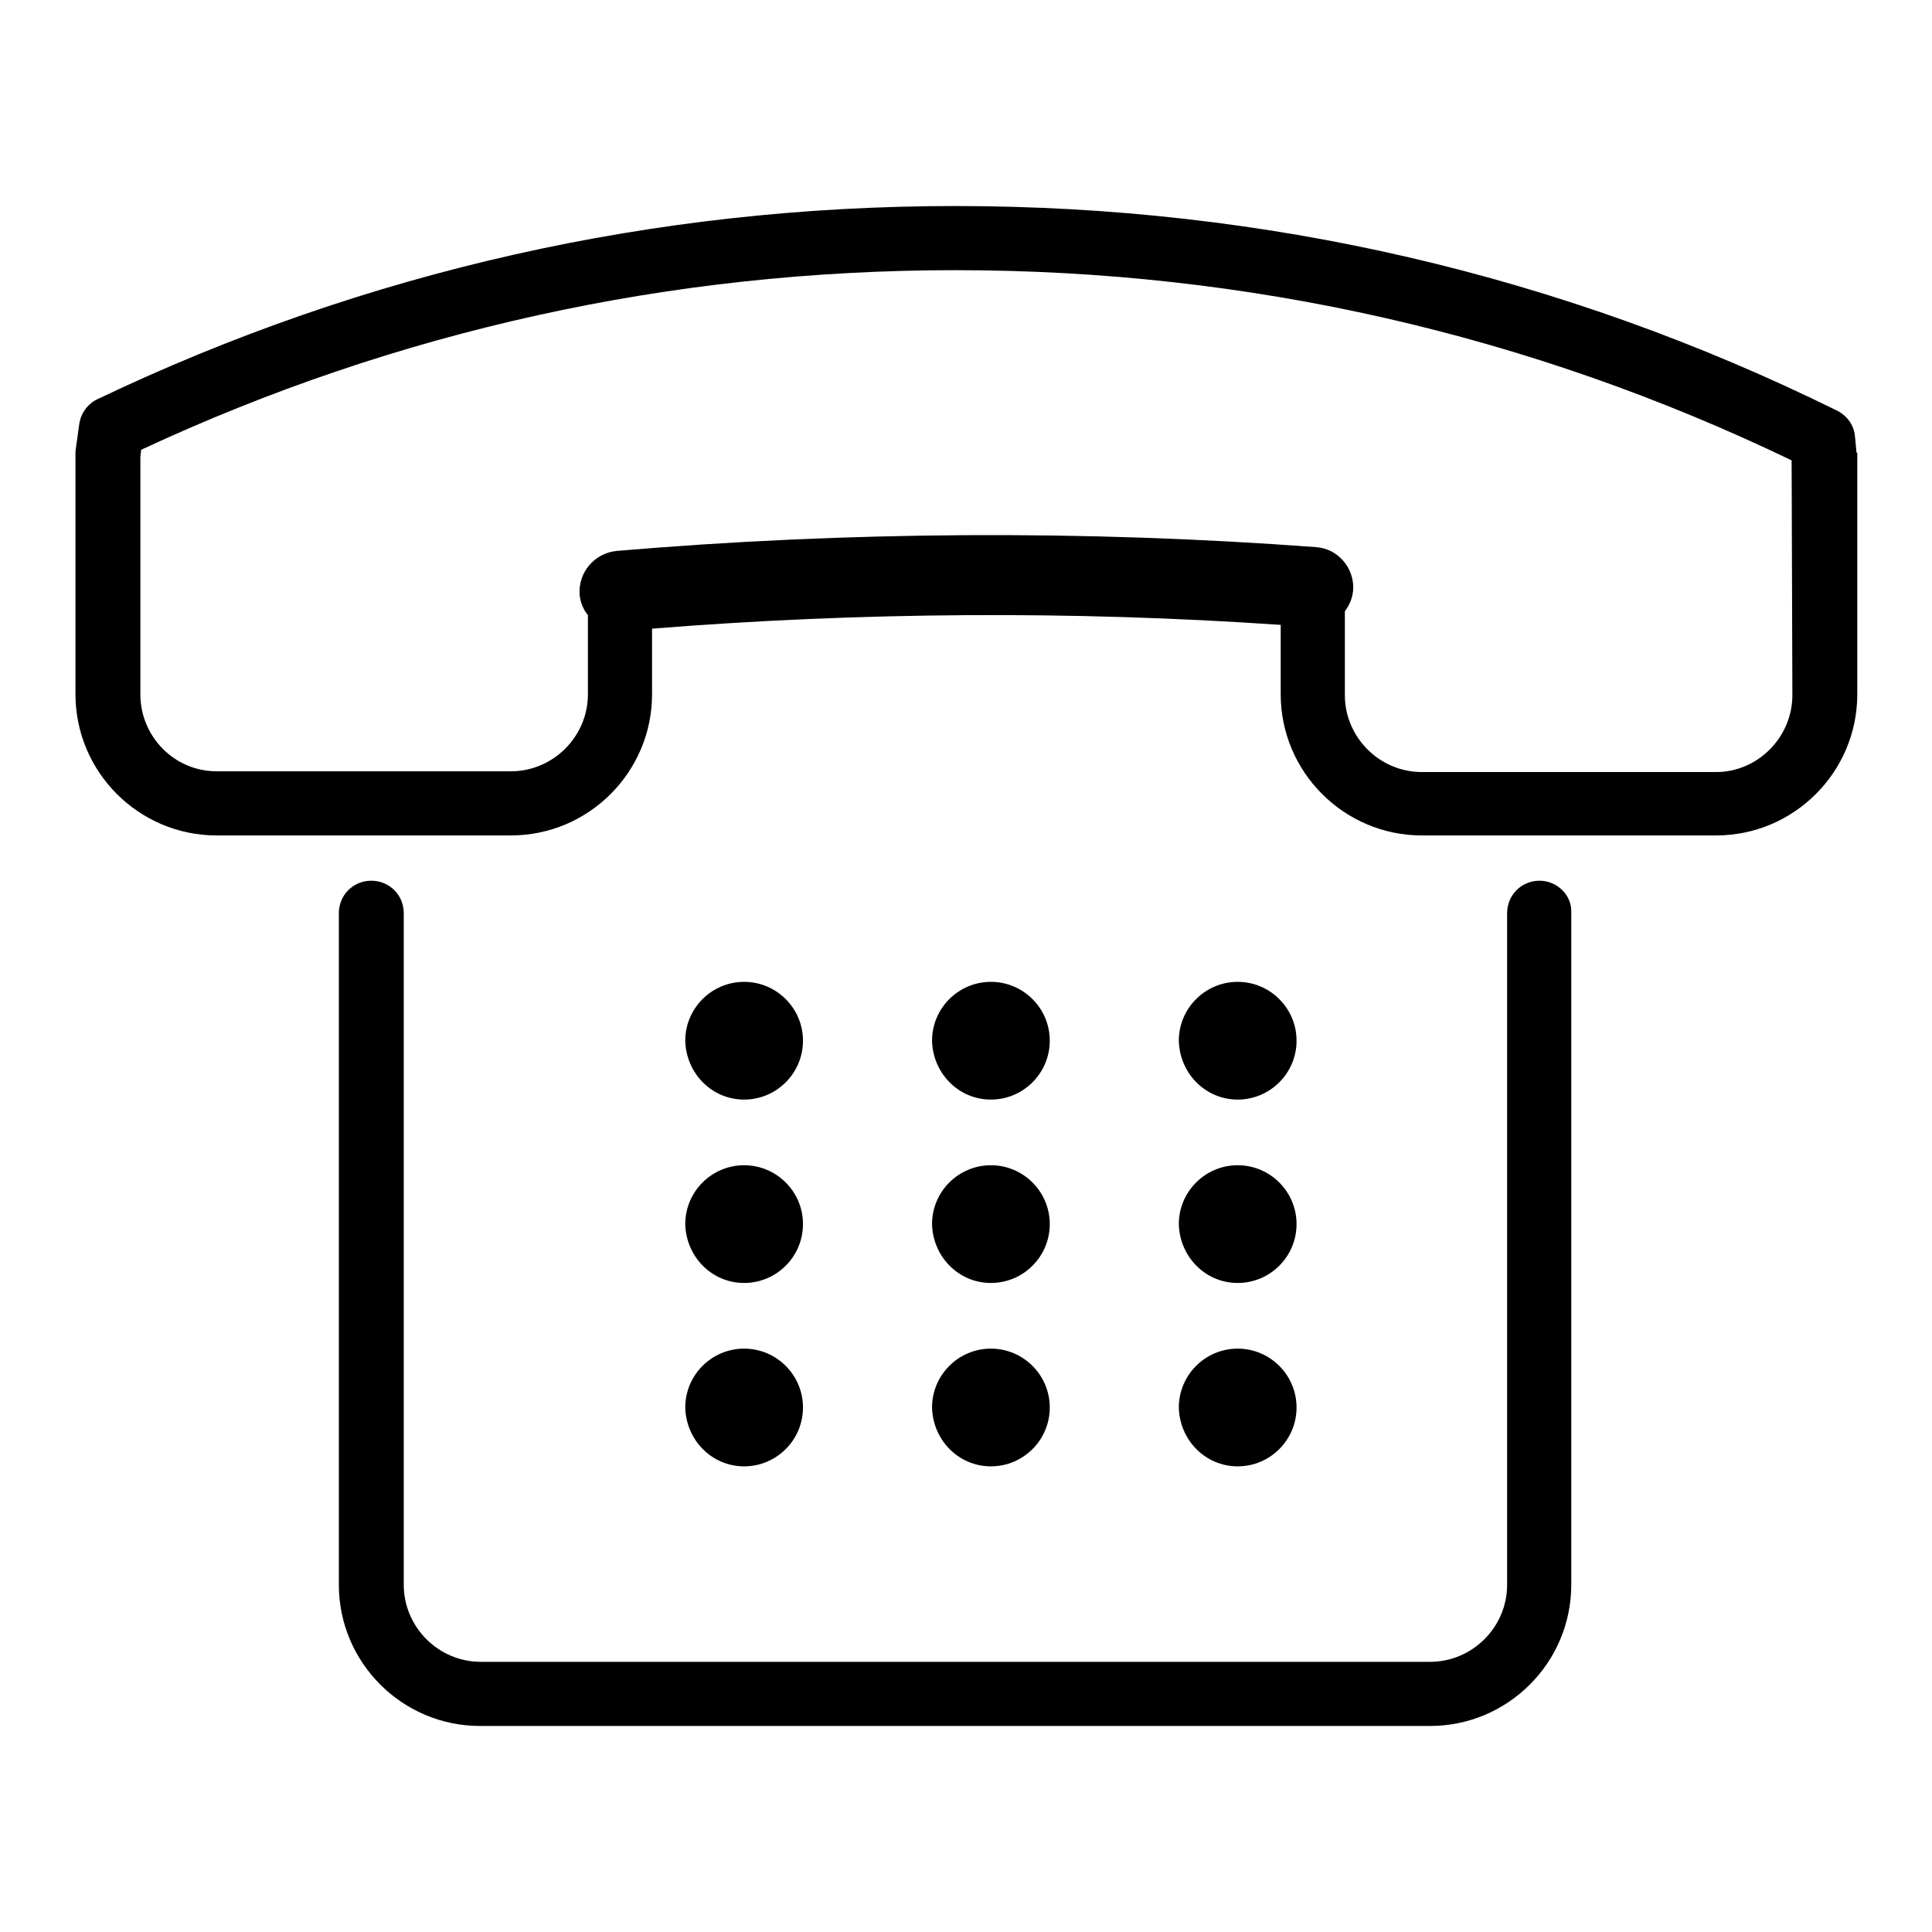
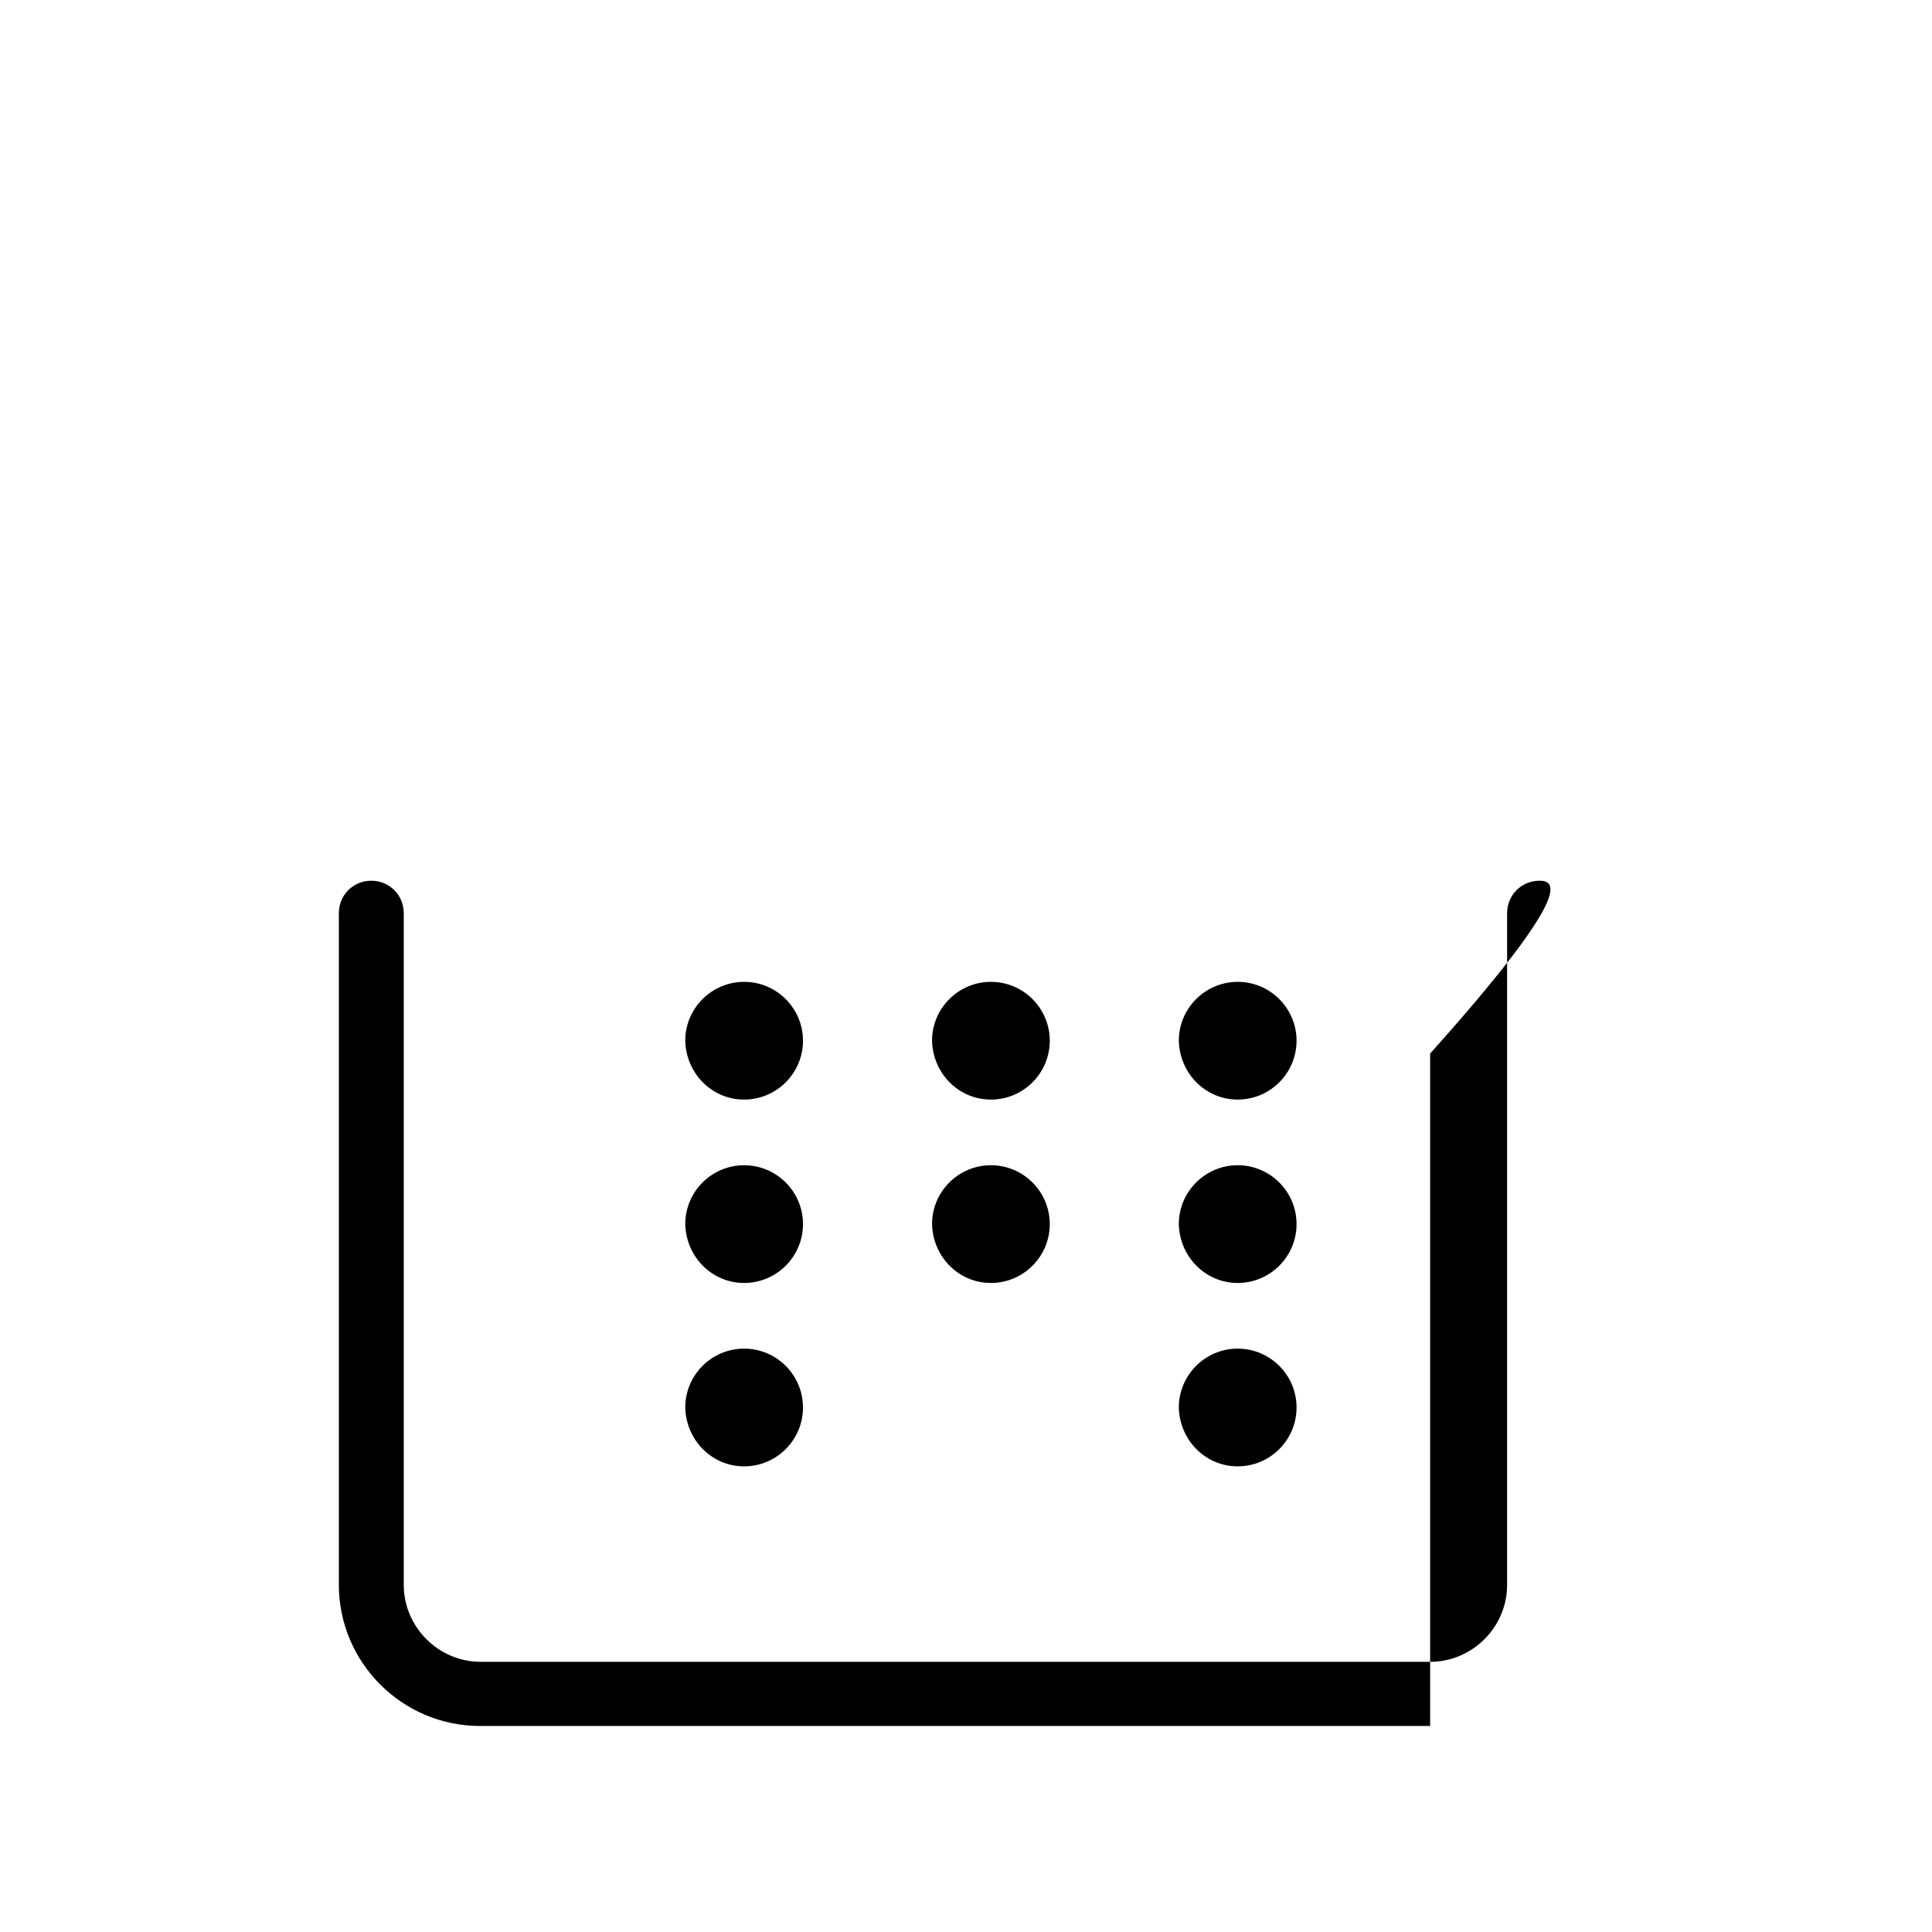
<svg xmlns="http://www.w3.org/2000/svg" version="1.1" x="0px" y="0px" viewBox="0 0 256 256" enable-background="new 0 0 256 256" xml:space="preserve">
  <g>
    <g>
-       <path fill="#000000" d="M246,60l-0.2-2.1c-0.1-1.5-1-2.8-2.4-3.5c-36.5-18-75.8-27.1-116.8-27.1c-39.8,0-78.1,8.6-113.7,25.6c-1.3,0.6-2.2,1.9-2.4,3.3L10,59.8c0,0.2,0,0.4,0,0.5v31.7c0,10.3,8.4,18.7,18.7,18.7h39c10.3,0,18.7-8.4,18.7-18.7v-8.7c27.5-2.2,55.6-2.4,83.3-0.5v9.2c0,10.3,8.4,18.7,18.7,18.7h39c10.3,0,18.7-8.4,18.7-18.7V60z M237.5,92.1c0,5.6-4.6,10.2-10.1,10.2h-39c-5.6,0-10.2-4.6-10.2-10.2V81c0.6-0.8,1-1.7,1.1-2.8c0.2-2.9-2-5.5-4.9-5.7c-30.7-2.3-62.1-2.1-92.7,0.5c-2.9,0.3-5.1,2.8-4.9,5.8c0.1,1,0.5,2,1.1,2.7V92c0,5.6-4.6,10.2-10.2,10.2H28.7c-5.6,0-10.1-4.6-10.1-10.2V60.6l0.1-1c33.9-15.8,70.2-23.8,107.9-23.8c38.8,0,76.1,8.5,110.8,25.2L237.5,92.1L237.5,92.1z" />
-       <path fill="#000000" d="M204,116.7c-2.4,0-4.3,1.9-4.3,4.3V210c0,5.6-4.6,10.2-10.2,10.2H63.7c-5.6,0-10.2-4.6-10.2-10.2v-89c0-2.4-1.9-4.3-4.3-4.3s-4.3,1.9-4.3,4.3V210c0,10.3,8.4,18.7,18.7,18.7h125.9c10.3,0,18.7-8.4,18.7-18.7v-89.1C208.3,118.6,206.3,116.7,204,116.7z" />
+       <path fill="#000000" d="M204,116.7c-2.4,0-4.3,1.9-4.3,4.3V210c0,5.6-4.6,10.2-10.2,10.2H63.7c-5.6,0-10.2-4.6-10.2-10.2v-89c0-2.4-1.9-4.3-4.3-4.3s-4.3,1.9-4.3,4.3V210c0,10.3,8.4,18.7,18.7,18.7h125.9v-89.1C208.3,118.6,206.3,116.7,204,116.7z" />
      <path fill="#000000" d="M98.6,145.7c4.3,0,7.8-3.5,7.8-7.8c0-4.3-3.5-7.8-7.8-7.8c-4.3,0-7.8,3.5-7.8,7.8C90.9,142.2,94.3,145.7,98.6,145.7z" />
      <path fill="#000000" d="M131.3,145.7c4.3,0,7.8-3.5,7.8-7.8c0-4.3-3.5-7.8-7.8-7.8c-4.3,0-7.8,3.5-7.8,7.8C123.6,142.2,127,145.7,131.3,145.7z" />
      <path fill="#000000" d="M164,145.7c4.3,0,7.8-3.5,7.8-7.8c0-4.3-3.5-7.8-7.8-7.8c-4.3,0-7.8,3.5-7.8,7.8C156.3,142.2,159.7,145.7,164,145.7z" />
      <path fill="#000000" d="M98.6,170c4.3,0,7.8-3.5,7.8-7.8s-3.5-7.8-7.8-7.8c-4.3,0-7.8,3.5-7.8,7.8C90.9,166.5,94.3,170,98.6,170z" />
      <path fill="#000000" d="M131.3,170c4.3,0,7.8-3.5,7.8-7.8s-3.5-7.8-7.8-7.8c-4.3,0-7.8,3.5-7.8,7.8C123.6,166.5,127,170,131.3,170z" />
      <path fill="#000000" d="M164,170c4.3,0,7.8-3.5,7.8-7.8s-3.5-7.8-7.8-7.8c-4.3,0-7.8,3.5-7.8,7.8C156.3,166.5,159.7,170,164,170z" />
      <path fill="#000000" d="M98.6,194.3c4.3,0,7.8-3.5,7.8-7.8c0-4.3-3.5-7.8-7.8-7.8c-4.3,0-7.8,3.5-7.8,7.8C90.9,190.8,94.3,194.3,98.6,194.3z" />
-       <path fill="#000000" d="M131.3,194.3c4.3,0,7.8-3.5,7.8-7.8c0-4.3-3.5-7.8-7.8-7.8c-4.3,0-7.8,3.5-7.8,7.8C123.6,190.8,127,194.3,131.3,194.3z" />
      <path fill="#000000" d="M164,194.3c4.3,0,7.8-3.5,7.8-7.8c0-4.3-3.5-7.8-7.8-7.8c-4.3,0-7.8,3.5-7.8,7.8C156.3,190.8,159.7,194.3,164,194.3z" />
    </g>
  </g>
</svg>